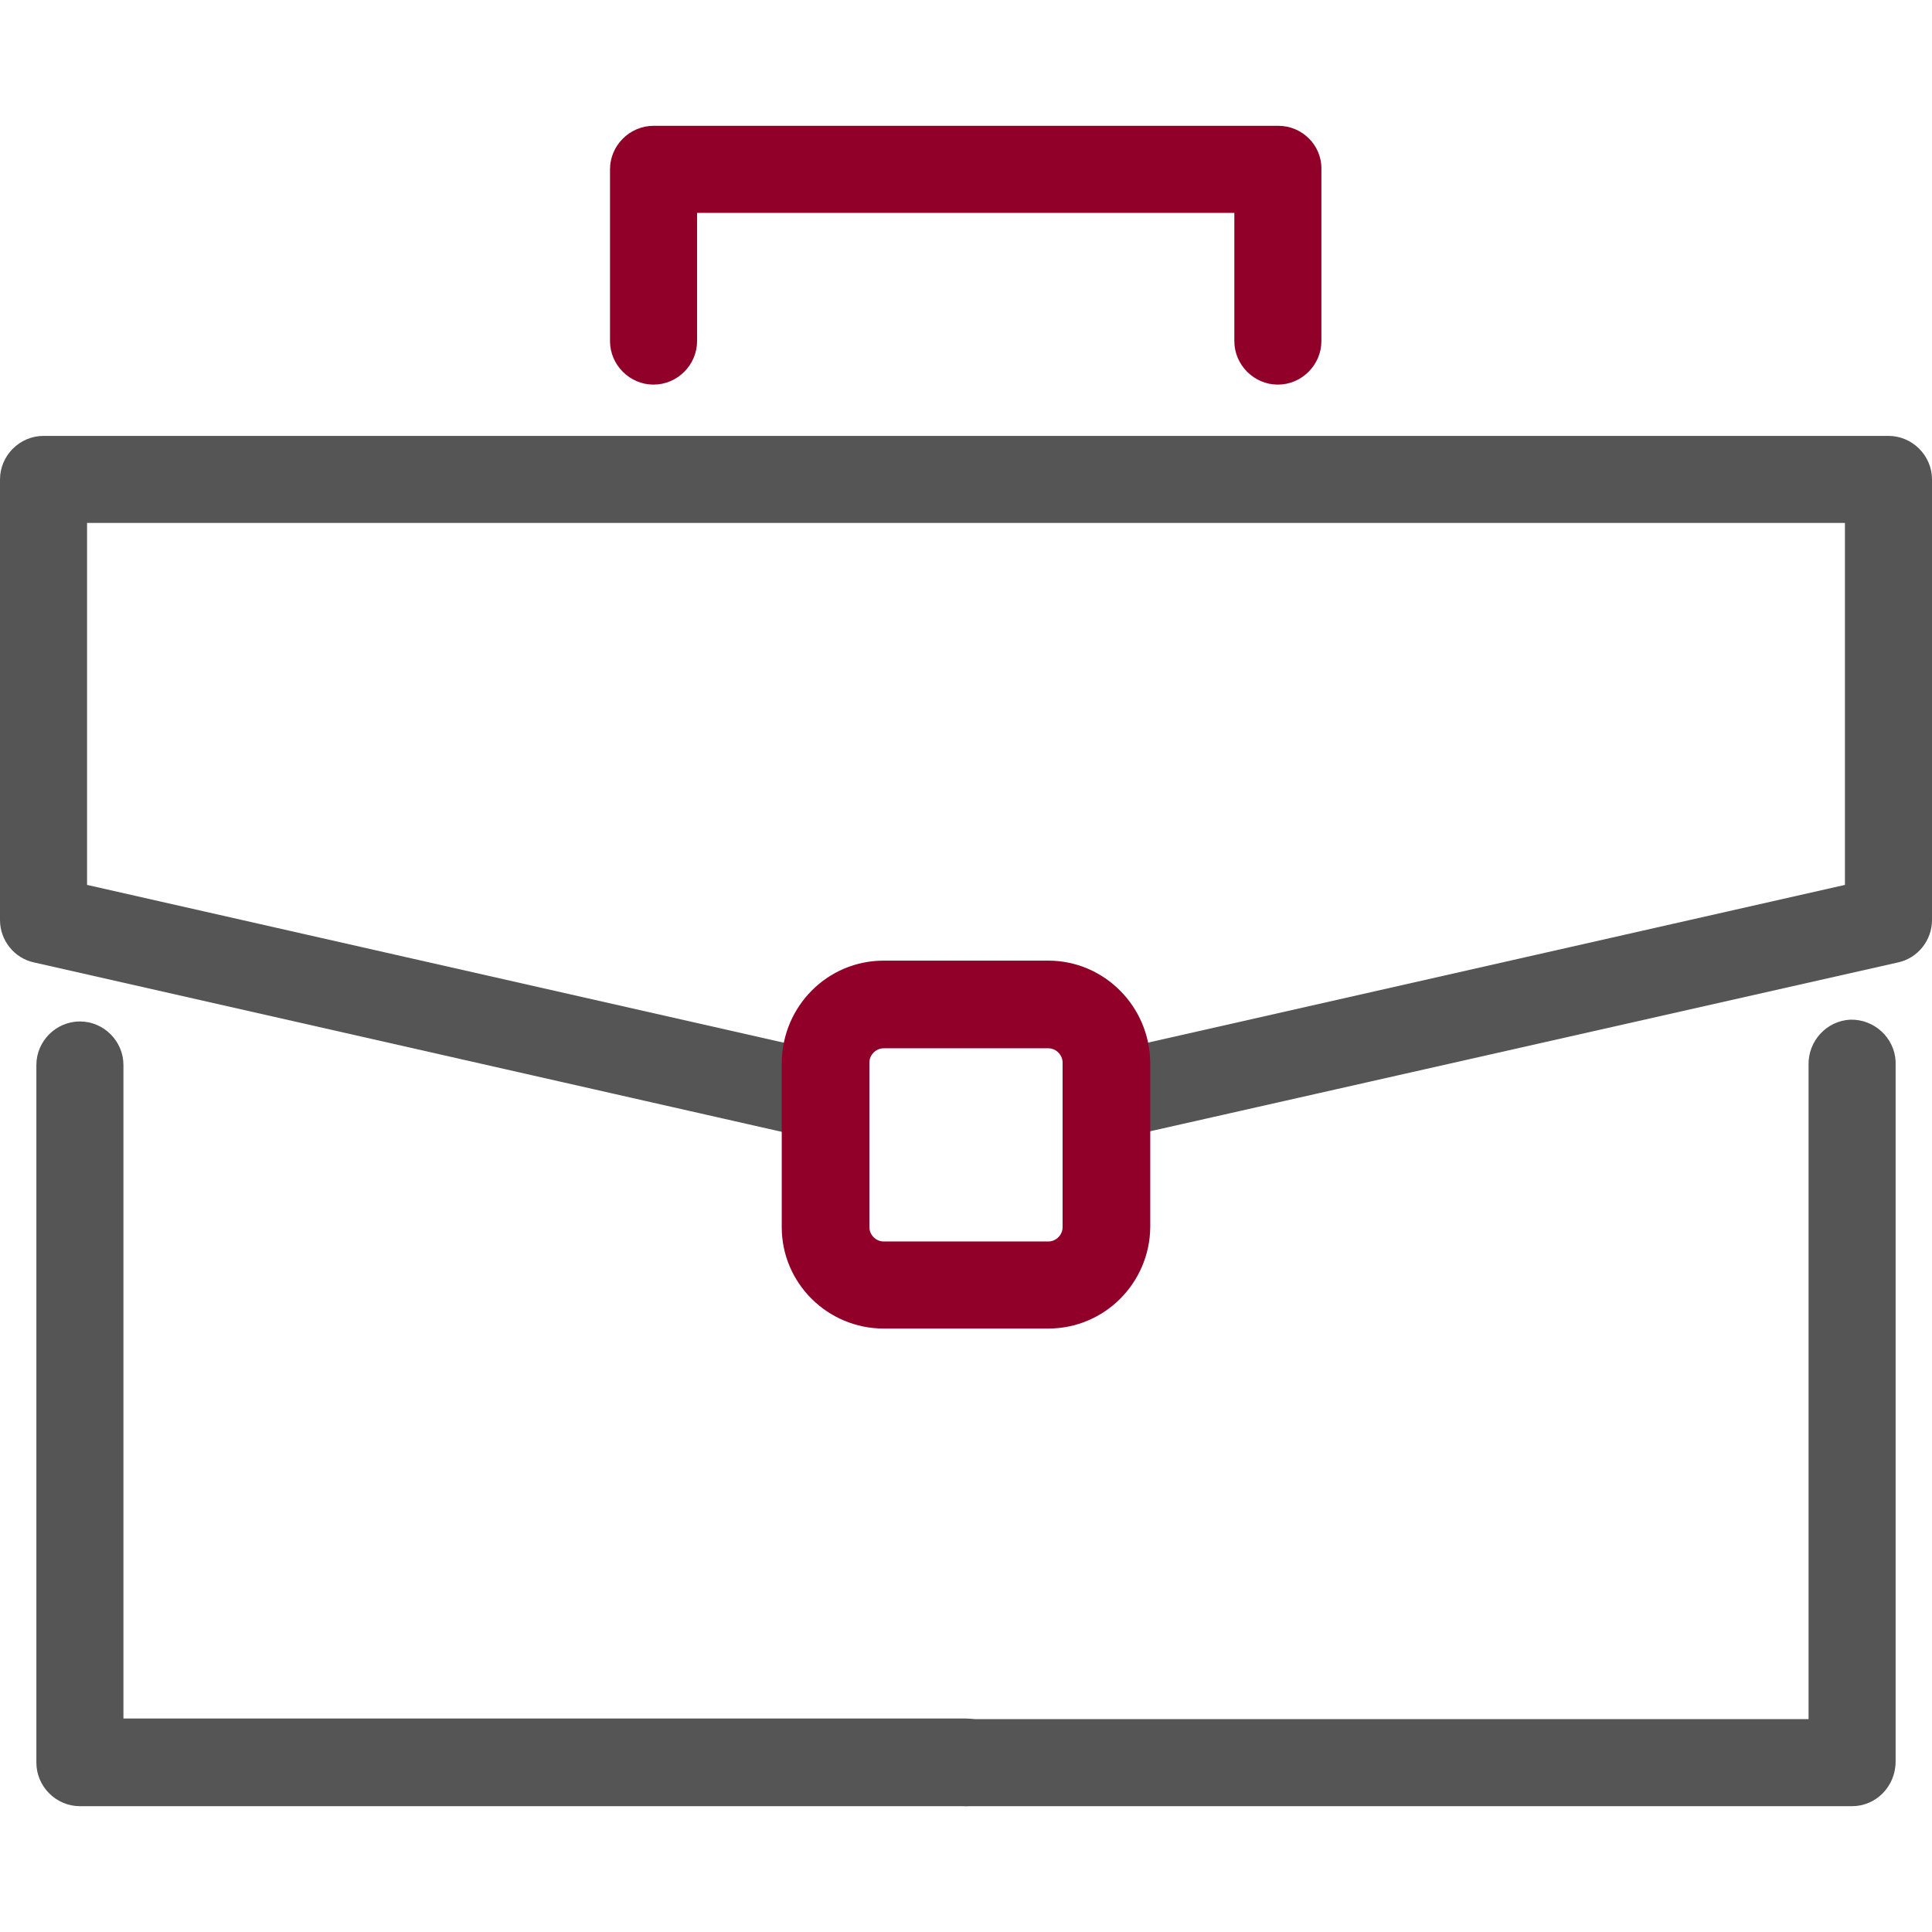
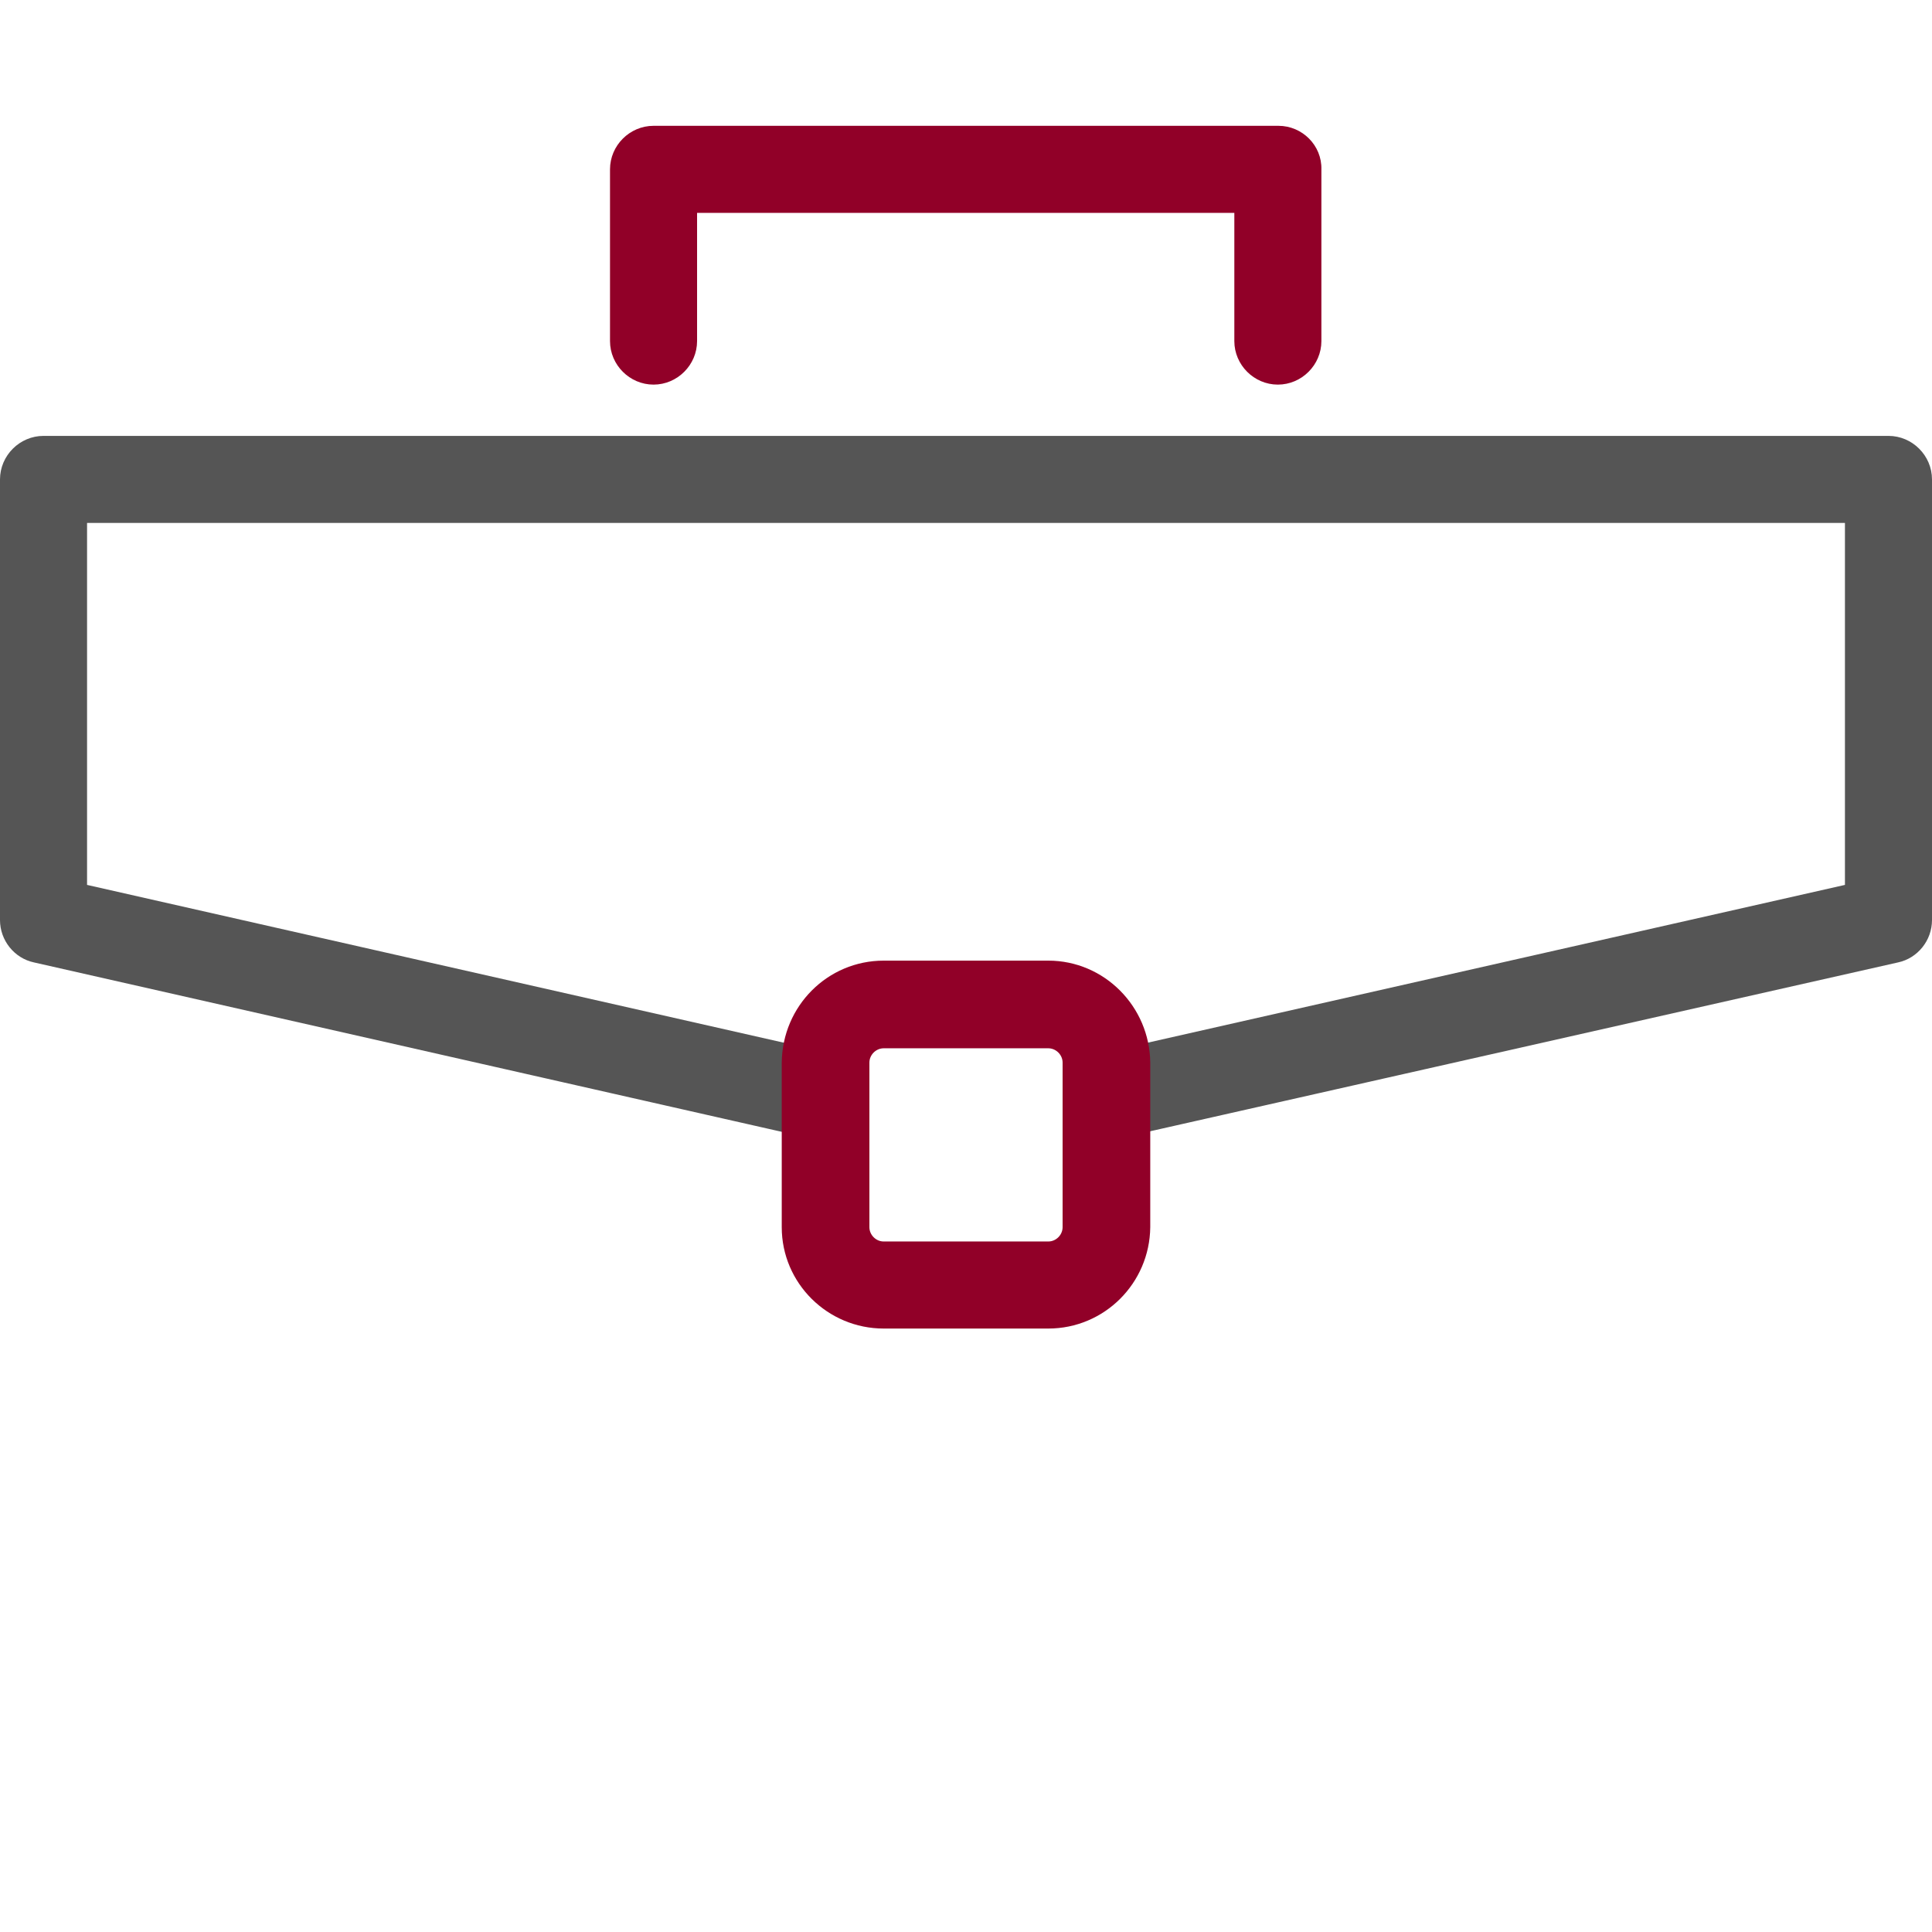
<svg xmlns="http://www.w3.org/2000/svg" version="1.1" id="Layer_1" x="0px" y="0px" viewBox="0 0 324 324" style="enable-background:new 0 0 324 324;">
  <style type="text/css">
	.st0{fill:#FFFFFF;}
	.st1{fill:#555555;}
	.st2{fill:#910028;}
</style>
  <title>Website Icons</title>
  <path class="st1" d="M185.5,191.2c-4,0-7.3-3.3-7.3-7.3c0-3.4,2.4-6.4,5.7-7.1l125.5-28.4V87.7H14.6v60.7L140,176.8 c3.9,0.9,6.4,4.9,5.4,8.8c-0.9,3.9-4.8,6.3-8.6,5.5L5.7,161.4c-3.3-0.7-5.7-3.7-5.7-7.1V80.4c0-4,3.3-7.3,7.3-7.3l0,0h309.4 c4,0,7.3,3.3,7.3,7.3l0,0v73.9c0,3.4-2.4,6.4-5.7,7.1L187.2,191C186.6,191.2,186.1,191.2,185.5,191.2z" />
-   <path class="st1" d="M162,302.9H13.4c-4,0-7.3-3.3-7.3-7.3v-117c0-4,3.3-7.3,7.3-7.3s7.3,3.3,7.3,7.3v109.6H162c4,0,7.3,3.3,7.3,7.3 C169.3,299.6,166,302.9,162,302.9L162,302.9z" />
-   <path class="st1" d="M310.6,302.9H162c-4,0-7.3-3.3-7.3-7.3s3.3-7.3,7.3-7.3h141.3V178.6c-0.1-4,3-7.4,7-7.6c4-0.1,7.4,3,7.6,7 c0,0.2,0,0.4,0,0.5v116.9C317.9,299.6,314.6,302.9,310.6,302.9z" />
  <path class="st2" d="M214.4,21.1H109.6c-4,0-7.3,3.3-7.3,7.3v28.8c0,4,3.3,7.3,7.3,7.3s7.3-3.3,7.3-7.3V35.7H207v21.5 c0,4,3.3,7.3,7.3,7.3s7.3-3.3,7.3-7.3V28.4C221.7,24.4,218.4,21.1,214.4,21.1z" />
  <path class="st2" d="M175.8,161.1h-27.6c-9.4,0-17,7.6-17.1,17.1v27.6c0,9.4,7.7,17,17.1,17h27.6c9.4,0,17-7.6,17.1-17v-27.6 C192.8,168.8,185.2,161.1,175.8,161.1z M178.2,205.8c0,1.3-1.1,2.4-2.4,2.4h-27.6c-1.3,0-2.4-1.1-2.4-2.4l0,0v-27.6 c0-1.3,1.1-2.4,2.4-2.4l0,0h27.6c1.3,0,2.4,1.1,2.4,2.4V205.8z" />
</svg>